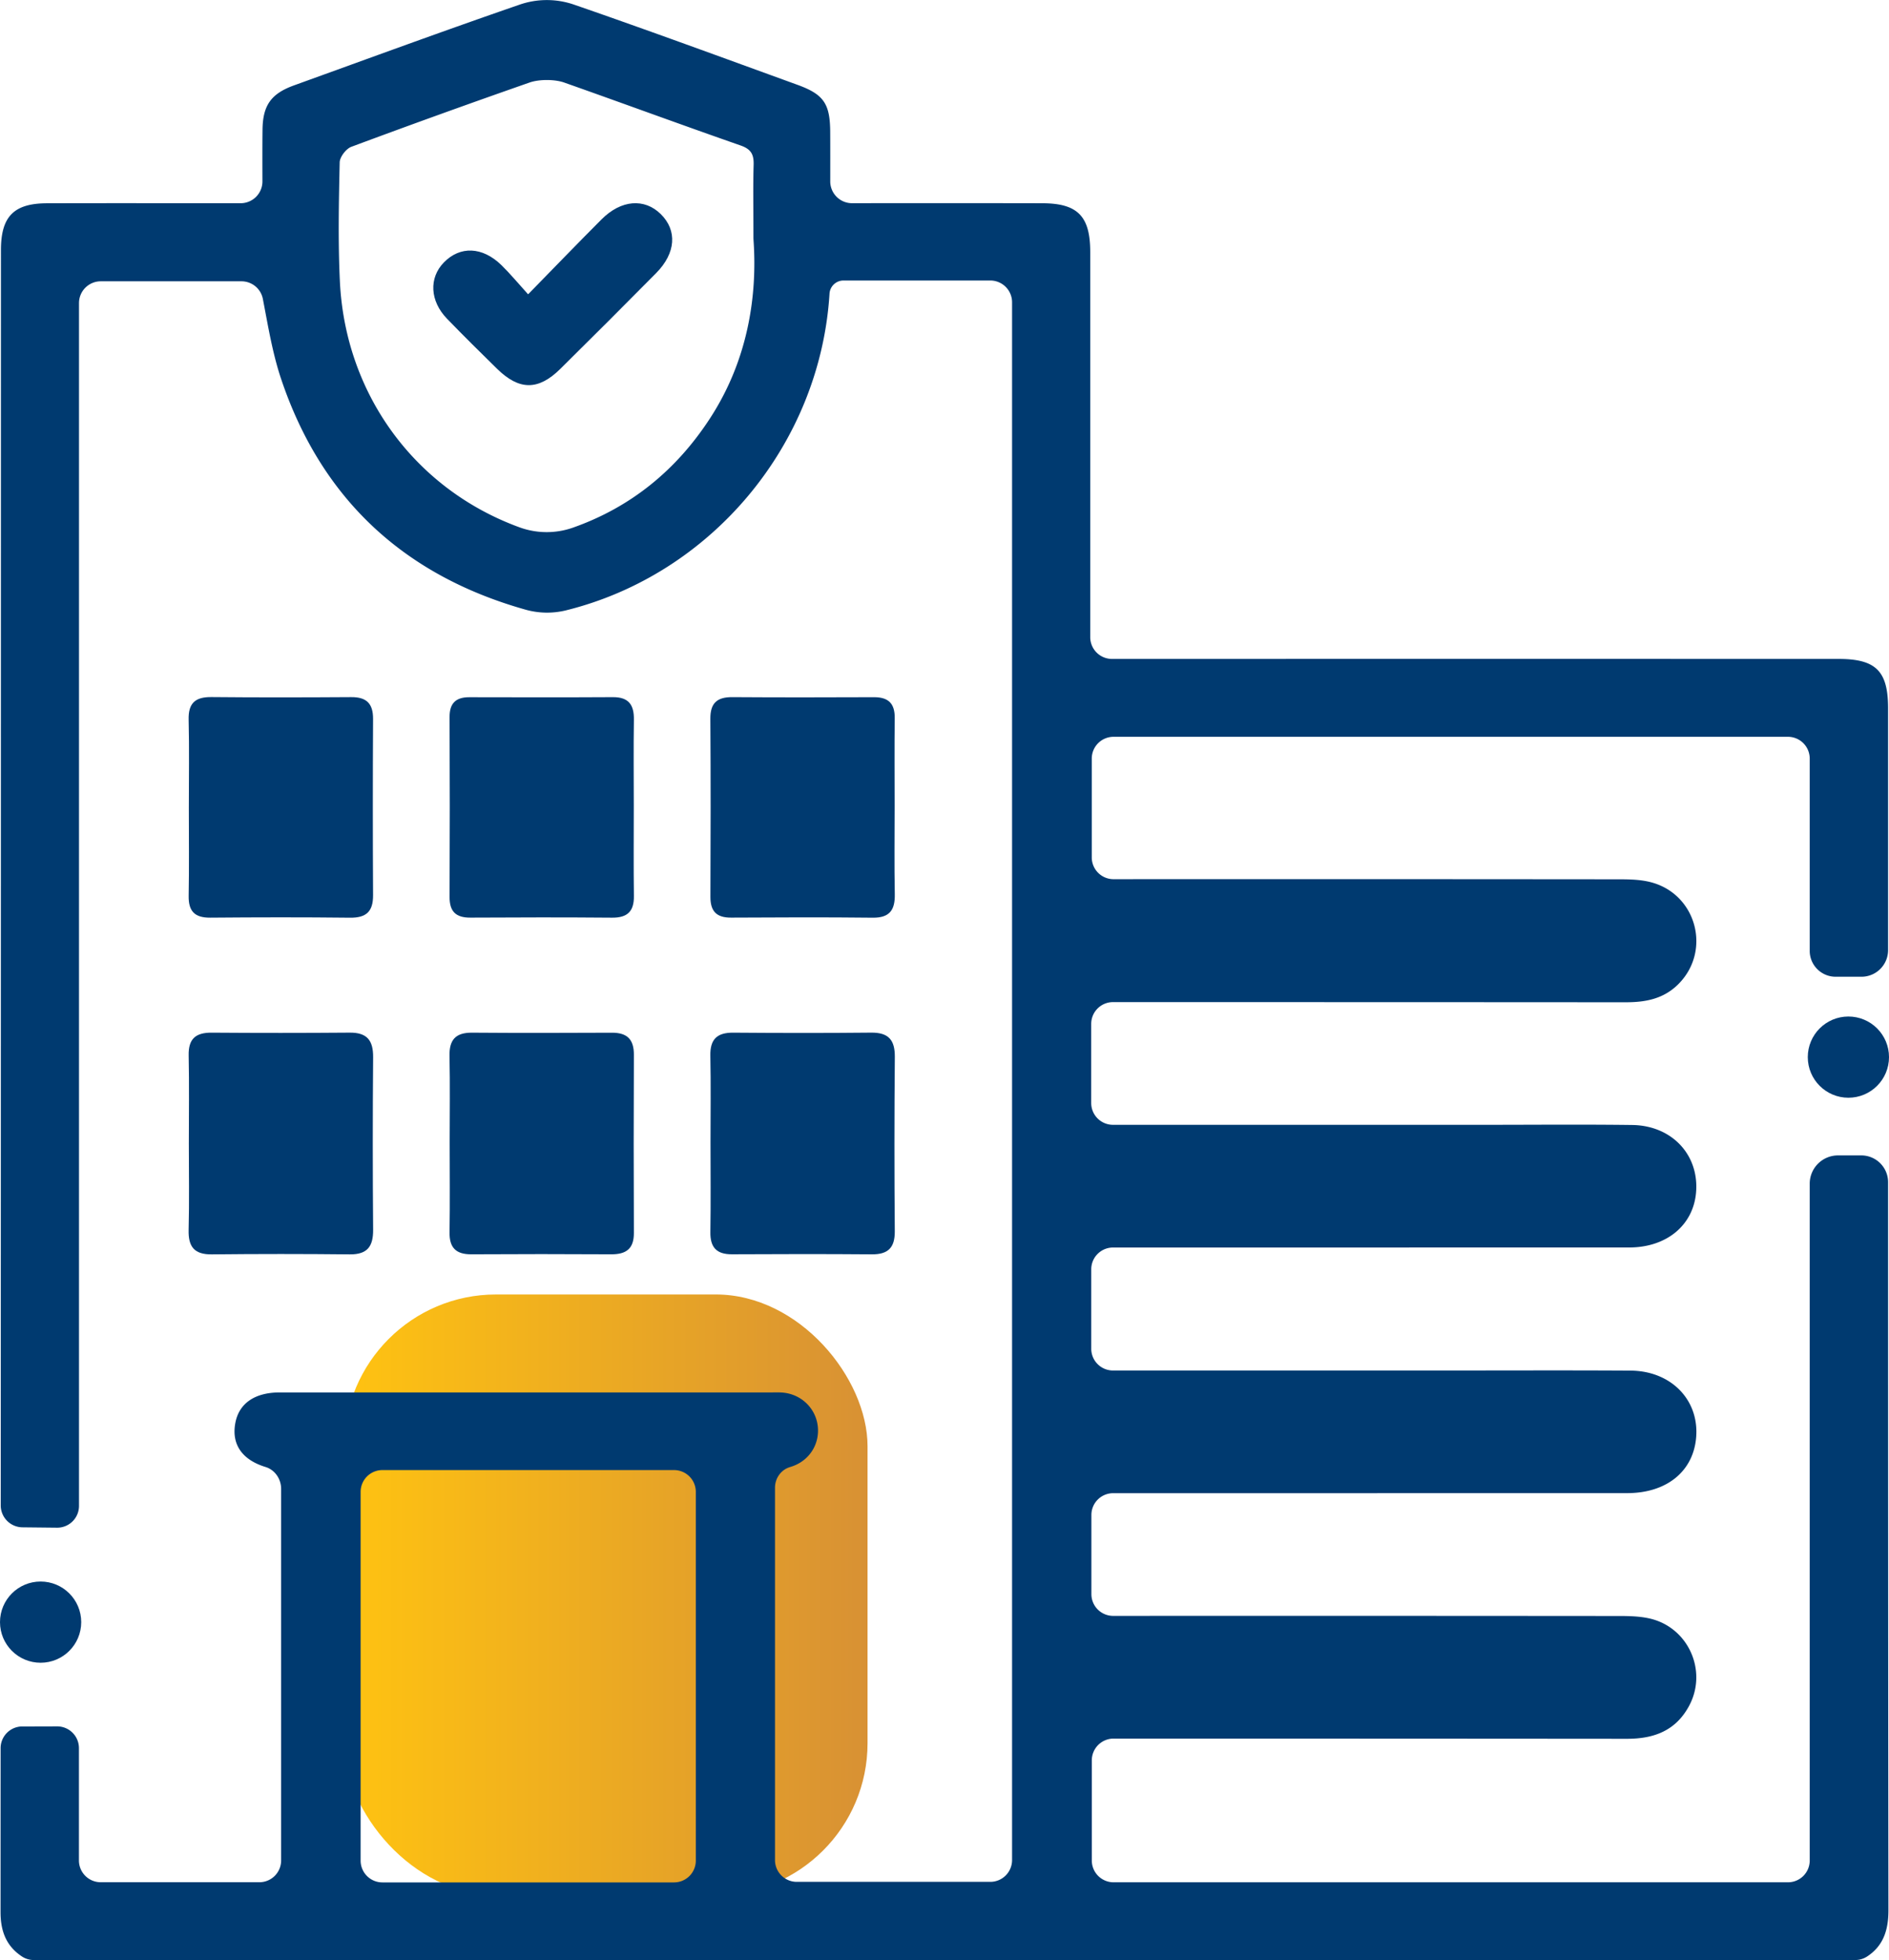
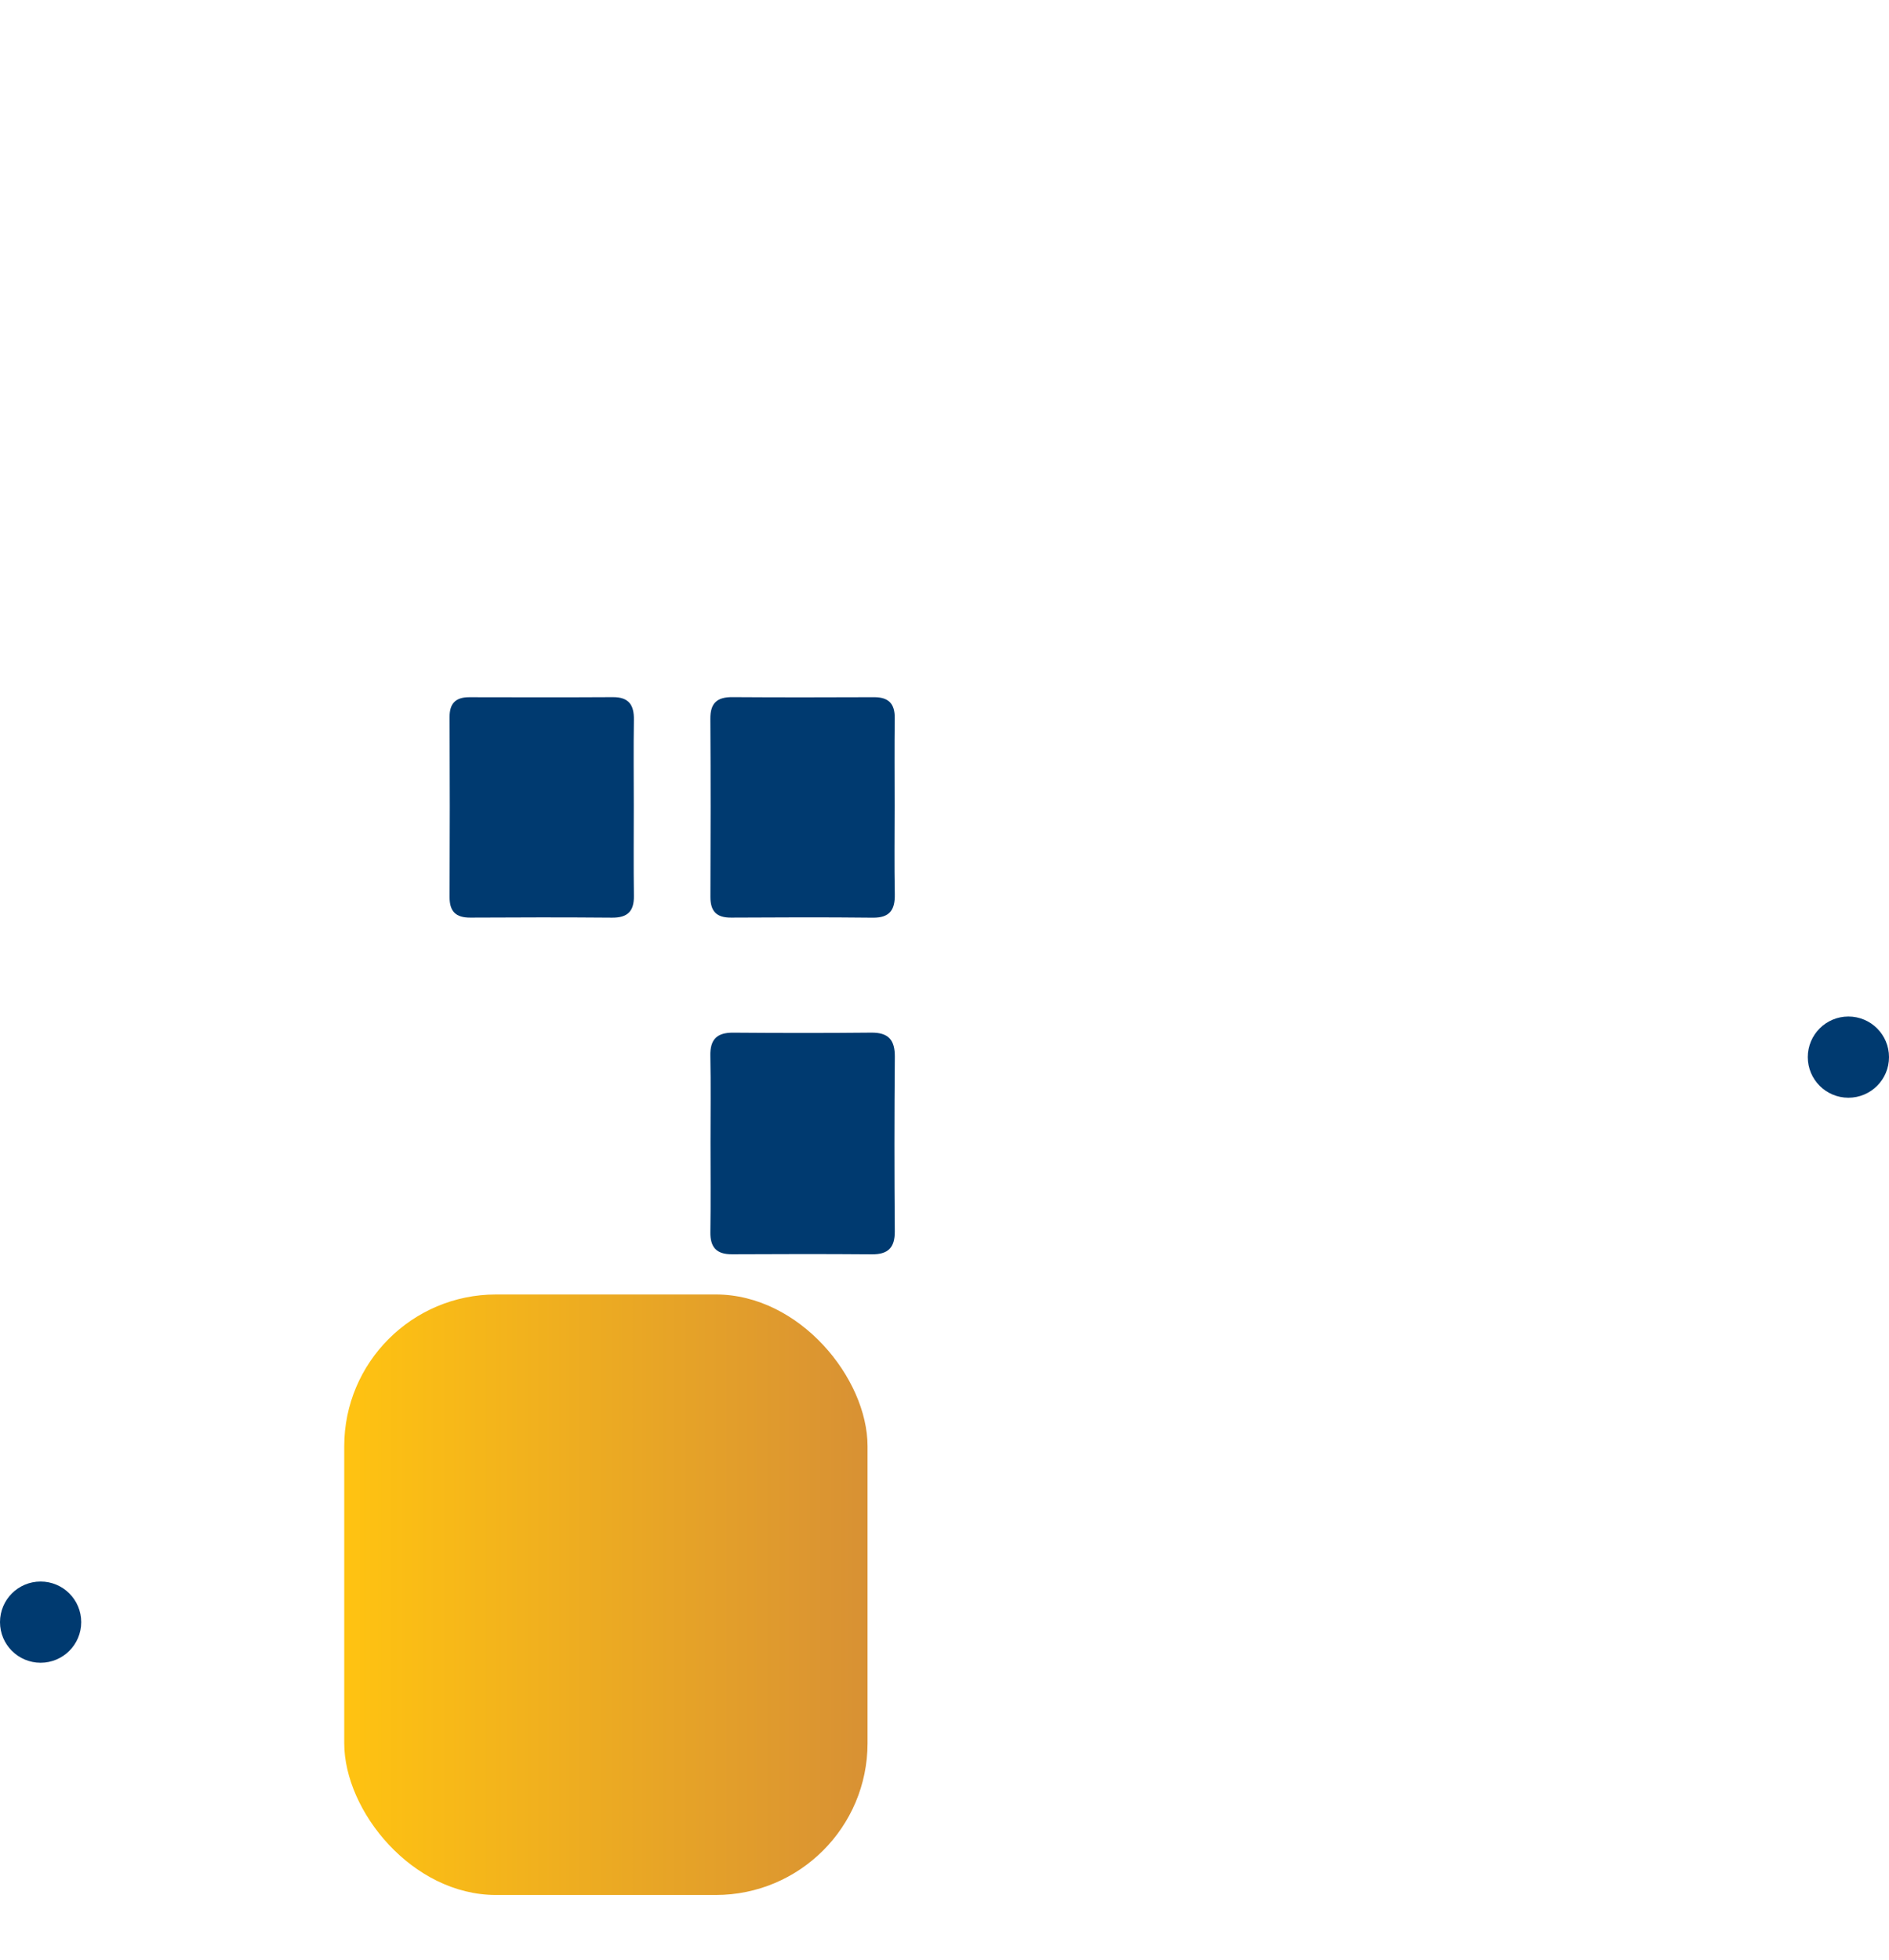
<svg xmlns="http://www.w3.org/2000/svg" id="Capa_1" data-name="Capa 1" viewBox="0 0 3575.3 3709.8">
  <defs>
    <style>.cls-1{fill:url(#Degradado_sin_nombre_2);}.cls-2{fill:#003a70;}</style>
    <linearGradient id="Degradado_sin_nombre_2" x1="651.53" y1="3018.37" x2="1641.99" y2="3018.37" gradientUnits="userSpaceOnUse">
      <stop offset="0" stop-color="#ffc311" />
      <stop offset="1" stop-color="#d89134" />
    </linearGradient>
  </defs>
  <rect class="cls-1" x="651.53" y="2450.07" width="990.47" height="1136.6" rx="287.34" />
-   <path class="cls-2" d="M4807.21,2965.6V4246.68a41.2,41.2,0,0,1-41.2,41.21H3489.63a41.21,41.21,0,0,1-41.21-41.21V4057.12a41.21,41.21,0,0,1,41.21-41.21H3492q484.38,0,968.75.39c51.51.12,92.59-15.15,117.91-61.89,35.84-66.13-.91-148.89-74.2-165.75-18.59-4.27-38.35-4.78-57.57-4.79q-477.12-.42-954.23-.2h-3.81a41.21,41.21,0,0,1-41.21-41.21V3592.63a41.2,41.2,0,0,1,41.21-41.2h4q484.36,0,968.75-.11c72.66,0,122.34-38.78,130.06-99.9,9.25-73.32-44.6-131.58-123.91-132-120.93-.71-241.88-.2-362.82-.2H3488.57a41.21,41.21,0,0,1-41.21-41.2V3127.65a41.2,41.2,0,0,1,41.21-41.2h1q488,0,976-.09c70.56-.05,120.95-41.84,126.46-103.59,6.35-71.14-45.28-127.23-120.79-128.23-93.11-1.23-186.25-.33-279.38-.34H3488.5a41.21,41.21,0,0,1-41.21-41.21V2663.16a41.21,41.21,0,0,1,41.2-41.2h1.62q484.38,0,968.75.29c37.82.06,71.89-6.48,99.63-34.21,63.17-63.14,34.62-170.58-52.17-193.06-18.4-4.76-38.24-5.43-57.42-5.45q-477.1-.48-954.23-.23h-5.12a41.2,41.2,0,0,1-41.21-41.2V2161a41.21,41.21,0,0,1,41.2-41.2H4766a41.2,41.2,0,0,1,41.2,41.2v364a49,49,0,0,0,48.95,48.94h49.05a50.32,50.32,0,0,0,50.31-50.31c0-164.28,0-293.75,0-458,0-70.2-23-93.2-93.6-93.22q-682.17-.15-1364.34,0h-10.91a41.21,41.21,0,0,1-41.21-41.21v-3.21q0-362.85,0-725.72c0-68-23.86-92.23-91-92.35q-177.81-.35-355.6-.07h-4.27a41.25,41.25,0,0,1-41.21-41.3c0-31.77.09-62.72-.09-93.67-.3-53.37-12.21-71-61.95-89.09-140.81-51.14-281.41-102.88-423-151.81a157.57,157.57,0,0,0-102.79,0c-142.91,49.31-284.85,101.47-427,152.83-43.51,15.72-59.22,37.78-59.71,84.19-.34,31.89-.24,63.78-.16,97.52a41.27,41.27,0,0,1-41.21,41.36h0c-122.16,0-244.32-.23-366.48.1-62.83.17-87.22,25-87.22,88.52-.07,826.81-.08,1550.41-.42,2376a41.51,41.51,0,0,0,41,41.53l65.5.7a41.22,41.22,0,0,0,41.64-41.22V1298.87a41.21,41.21,0,0,1,41.2-41.2H1839a41.2,41.2,0,0,1,40.47,33.31c9.87,51,18.17,102.81,34.67,151.83,76.58,227.62,233.24,371.53,461.66,436.11a150.61,150.61,0,0,0,76.89,1.68c276.22-68.09,481.6-314.52,499.29-599.58a26.53,26.53,0,0,1,26.46-24.86h277.86a41.21,41.21,0,0,1,41.2,41.2V4245.84a41.21,41.21,0,0,1-41.21,41.21H2890a41.2,41.2,0,0,1-41.2-41.21V3541.08c0-17.73,11.21-33.86,28.16-39,2.36-.72,4.69-1.5,7-2.38,31.18-12,49.27-42.08,45.84-74.5-3.54-33.46-29.86-59.89-64.08-63.93-7.17-.84-14.49-.55-21.74-.55q-466.2,0-932.4,0c-47.57,0-77.28,20.81-84.21,57.85-7.53,40.25,12.61,69.63,57.1,83.26,17.88,5.48,29.58,22.69,29.58,41.4v703.35a41.21,41.21,0,0,1-41.21,41.2H1572.57a41.21,41.21,0,0,1-41.21-41.21V4033.94a41.18,41.18,0,0,0-41.44-41.15q-32.78.18-65.52.14a41.13,41.13,0,0,0-41.29,41.1q-.08,155.16-.12,310.31c0,38,12,65.05,40.51,84a41.15,41.15,0,0,0,22.7,6.72H4893.13a41.44,41.44,0,0,0,22.7-6.71c30-19.7,40.4-48.8,40.35-87.64-.55-470.91-.65-907-.66-1377.92a50.68,50.68,0,0,0-50.68-50.69h-44.11A53.52,53.52,0,0,0,4807.21,2965.6ZM2726.93,1515.28c-64,99.19-150.53,169.83-260.61,208.67a150.14,150.14,0,0,1-101.34-.71c-197.55-72.14-329.62-251.92-339.75-465.76-3.54-74.84-2-150-.35-224.92.22-10.26,12.09-25.76,22.06-29.46q168-62.52,337.27-121.63c18-6.34,47.53-6.35,65.55,0,111.48,39.34,222.42,80.23,334,119.14,20.33,7.09,25.18,17.54,24.58,37-1.2,39.59-.37,79.23-.36,138.33l.09,2.57C2815.78,1285.52,2797.31,1406.25,2726.93,1515.28Zm-28,2731.61a41.21,41.21,0,0,1-41.21,41.21h-552a41.21,41.21,0,0,1-41.21-41.2v-698a41.21,41.21,0,0,1,41.21-41.21h552a41.21,41.21,0,0,1,41.2,41.21Z" transform="translate(-1381.96 -725.24)" />
-   <path class="cls-2" d="M2233.06,2887.18c0-54.41.84-108.84-.33-163.22-.65-30.62,11.54-44.39,42.61-44.15,88.26.67,176.53.51,264.79.08,28.85-.14,41.71,12.65,41.58,41.71q-.75,168.68,0,337.34c.12,29.87-14.71,40.49-42.83,40.32q-132.39-.78-264.79,0c-28.91.16-41.75-12.22-41.27-41.58C2233.72,3000.85,2233.06,2944,2233.06,2887.18Z" transform="translate(-1381.96 -725.24)" />
  <path class="cls-2" d="M2726.74,2886.68c0-54.41.81-108.84-.32-163.23-.65-31,12.53-43.88,43.2-43.65,87.05.67,174.12.82,261.17-.07,32.76-.34,45.07,13.74,44.79,46q-1.45,165-.07,330.09c.22,30.94-12.69,43.76-43.38,43.51-88.26-.72-176.54-.56-264.8-.1-29.19.15-41.32-13.05-40.86-42.06C2727.37,3000.35,2726.74,2943.51,2726.74,2886.68Z" transform="translate(-1381.96 -725.24)" />
-   <path class="cls-2" d="M1739.37,2889.79c0-55.62.86-111.25-.33-166.85-.68-31.39,13.16-43.39,43.52-43.15q130.57,1,261.16-.05c33.06-.32,44.71,14.71,44.46,46.51q-1.32,163.22,0,326.44c.25,31.57-10.72,47-44.13,46.7q-130.56-1.39-261.15,0c-33.34.38-44.77-14.45-43.93-46.41C1740.4,2998.63,1739.36,2944.2,1739.37,2889.79Z" transform="translate(-1381.96 -725.24)" />
-   <path class="cls-2" d="M1739.37,2254.13c0-55.56,1-111.15-.38-166.68-.79-31.52,12.63-43.15,43.17-42.85,88.17.85,176.36.68,264.53.1,29-.19,41.53,12.18,41.38,41.37q-.9,166.69,0,333.38c.21,31.07-12.87,43.11-43.62,42.76-88.17-1-176.36-.84-264.53-.08-29.4.26-41.4-12.11-40.88-41.31C1740.08,2365.27,1739.37,2309.7,1739.37,2254.13Z" transform="translate(-1381.96 -725.24)" />
  <path class="cls-2" d="M2581.51,2250.69c0,56.78-.55,113.56.23,170.32.4,29.18-12.17,41.37-41.39,41.13-89.38-.76-178.78-.61-268.16-.09-27.39.16-39.45-11.51-39.33-39.15q.76-170.31,0-340.64c-.09-26,11.89-37.43,37.33-37.38,90.6.2,181.2.39,271.79-.13,30-.17,40.21,14.64,39.75,42.87C2580.87,2142,2581.51,2196.34,2581.51,2250.69Z" transform="translate(-1381.96 -725.24)" />
  <path class="cls-2" d="M3075.2,2251c0,55.57-.76,111.15.32,166.7.58,29.85-9.65,44.84-41.71,44.5-89.38-1-178.78-.66-268.17-.15-27.56.15-39.21-12-39.09-39.43.49-112.34.65-224.69-.11-337-.2-29.72,12.79-41.09,41.51-40.89,89.39.62,178.78.48,268.17.11,27.28-.11,39.61,11.94,39.28,39.49C3074.72,2139.85,3075.19,2195.42,3075.2,2251Z" transform="translate(-1381.96 -725.24)" />
-   <path class="cls-2" d="M2381.49,1282.3c49.78-50.86,94.11-96.91,139.29-142.11,36.83-36.84,80.89-40.15,111.77-9.76,31.49,31,28.7,73.83-8.6,111.59q-90.35,91.43-181.82,181.75c-41.56,40.9-77.71,40.38-119.39-.51-31.88-31.28-63.68-62.66-94.72-94.75-32.53-33.64-34.48-77.33-5.93-106.56,30.77-31.51,72.86-30,108.89,5.09C2347.36,1243,2362,1260.8,2381.49,1282.3Z" transform="translate(-1381.96 -725.24)" />
  <circle class="cls-2" cx="76.86" cy="3070.25" r="76.86" />
  <circle class="cls-2" cx="3498.45" cy="2000.84" r="76.86" />
</svg>